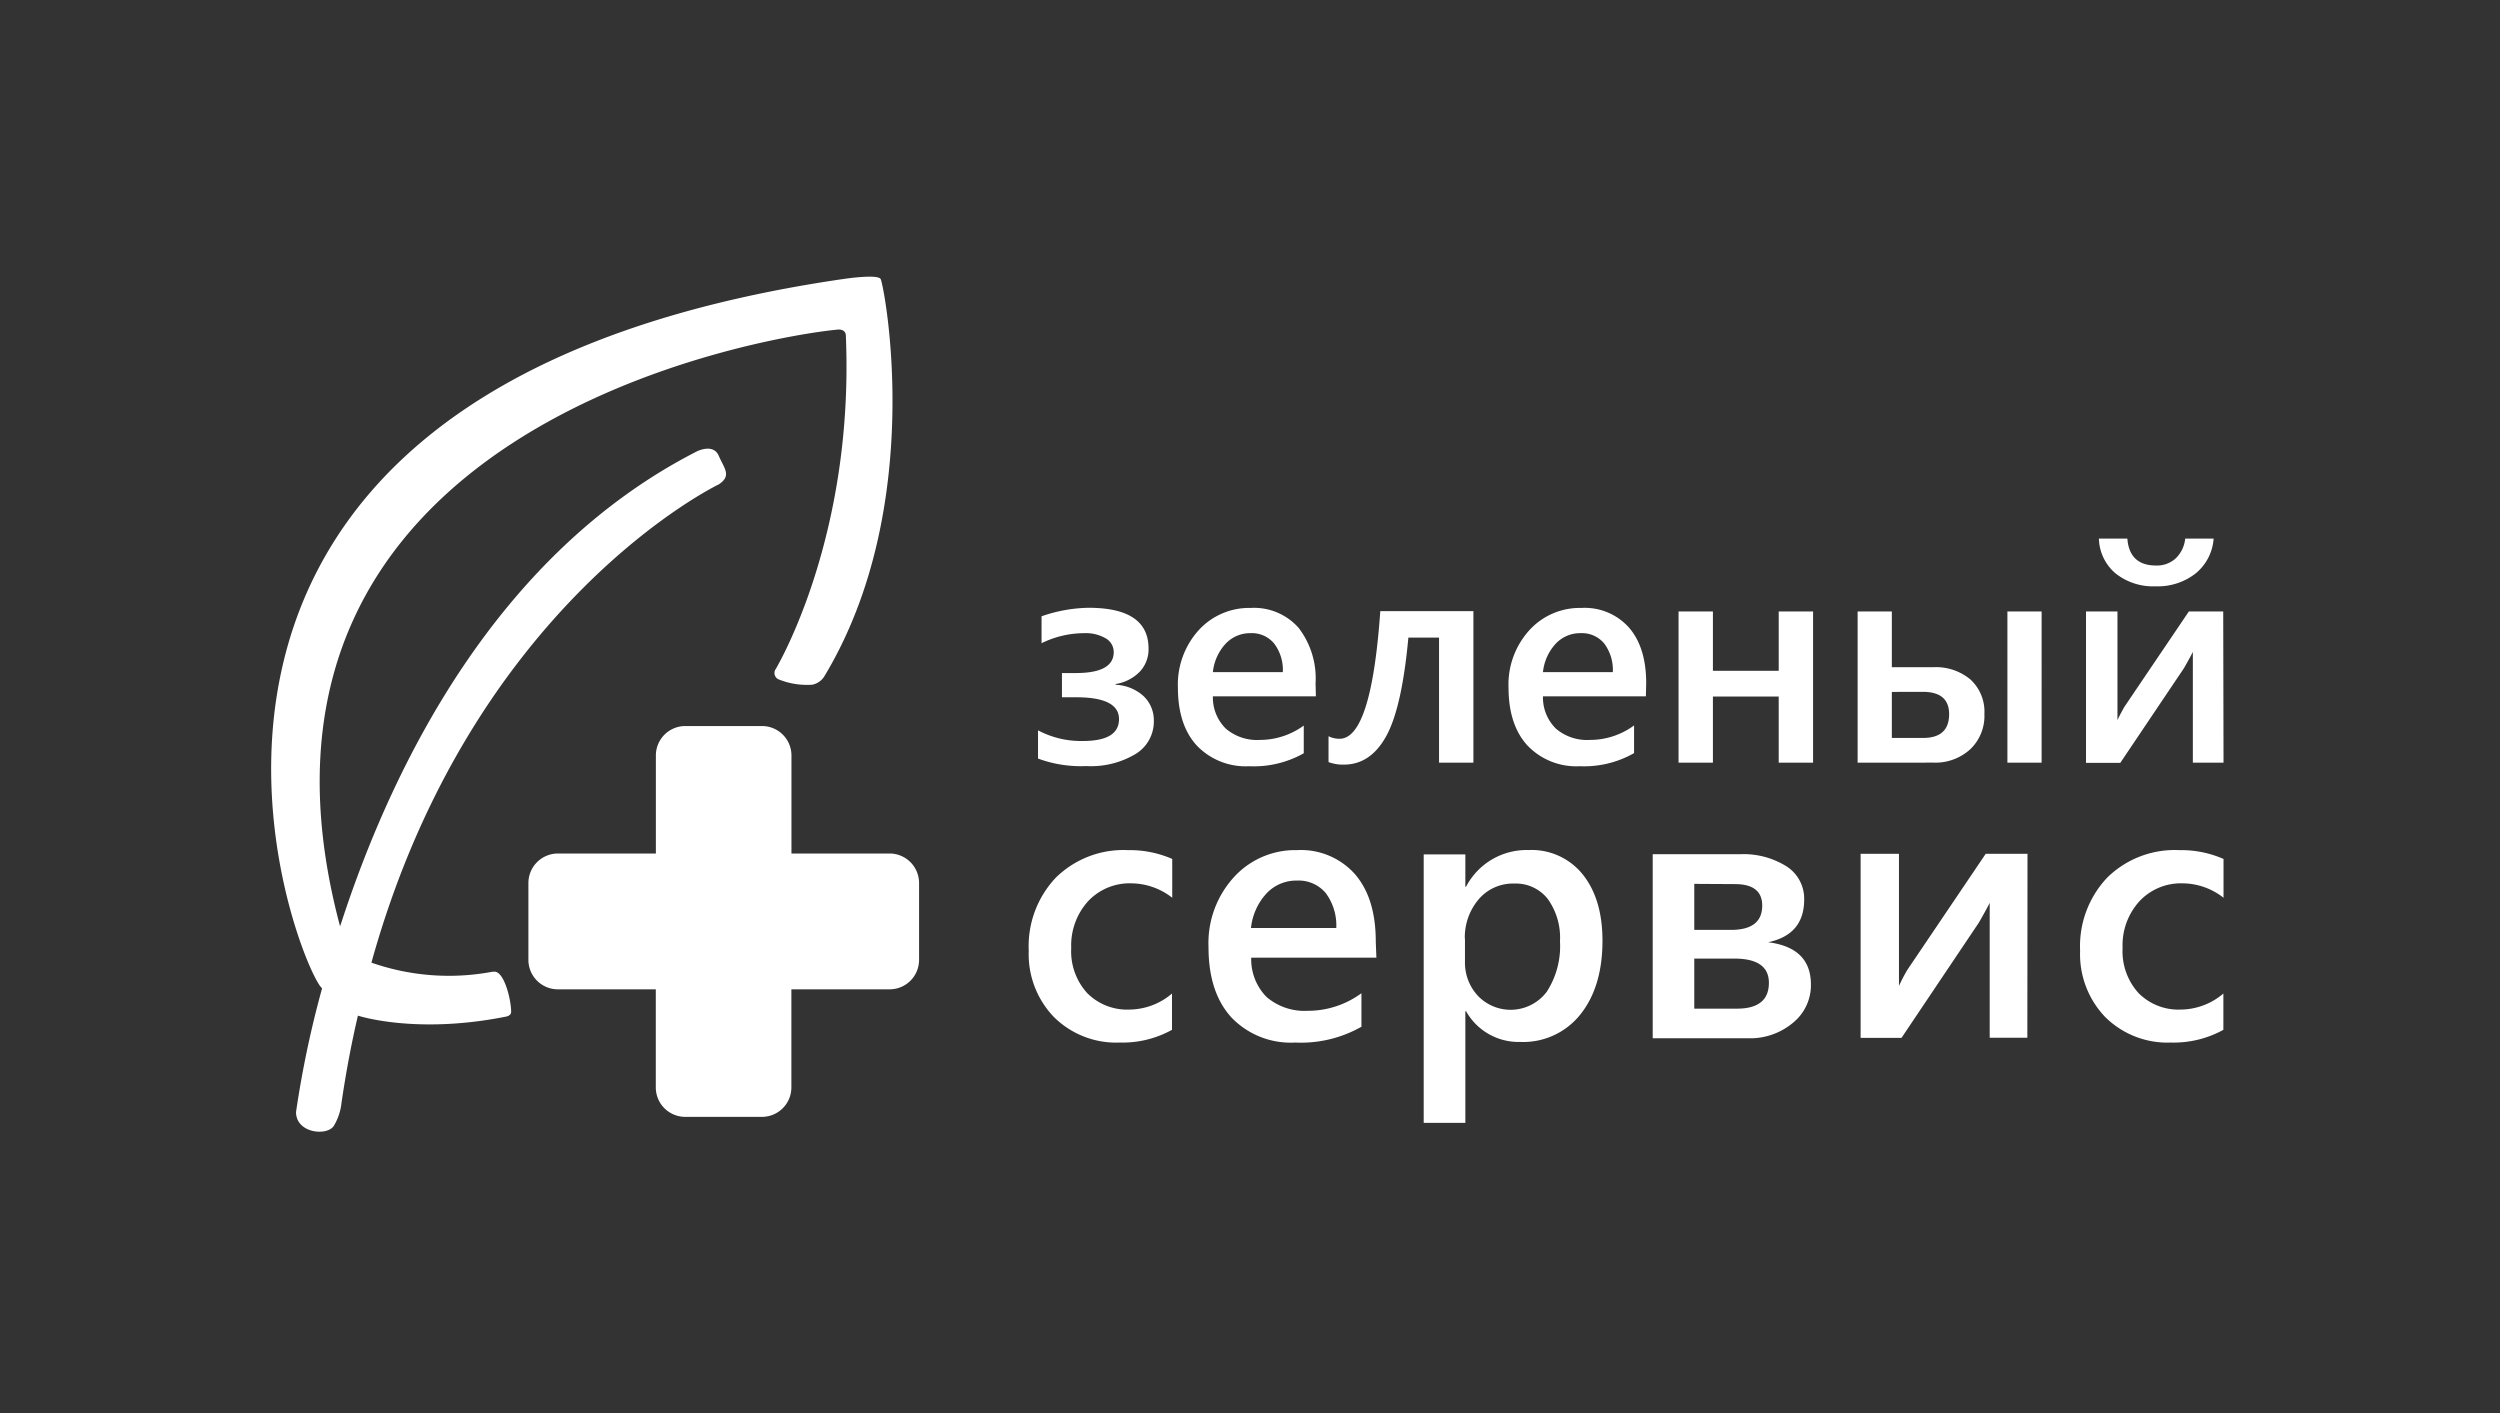
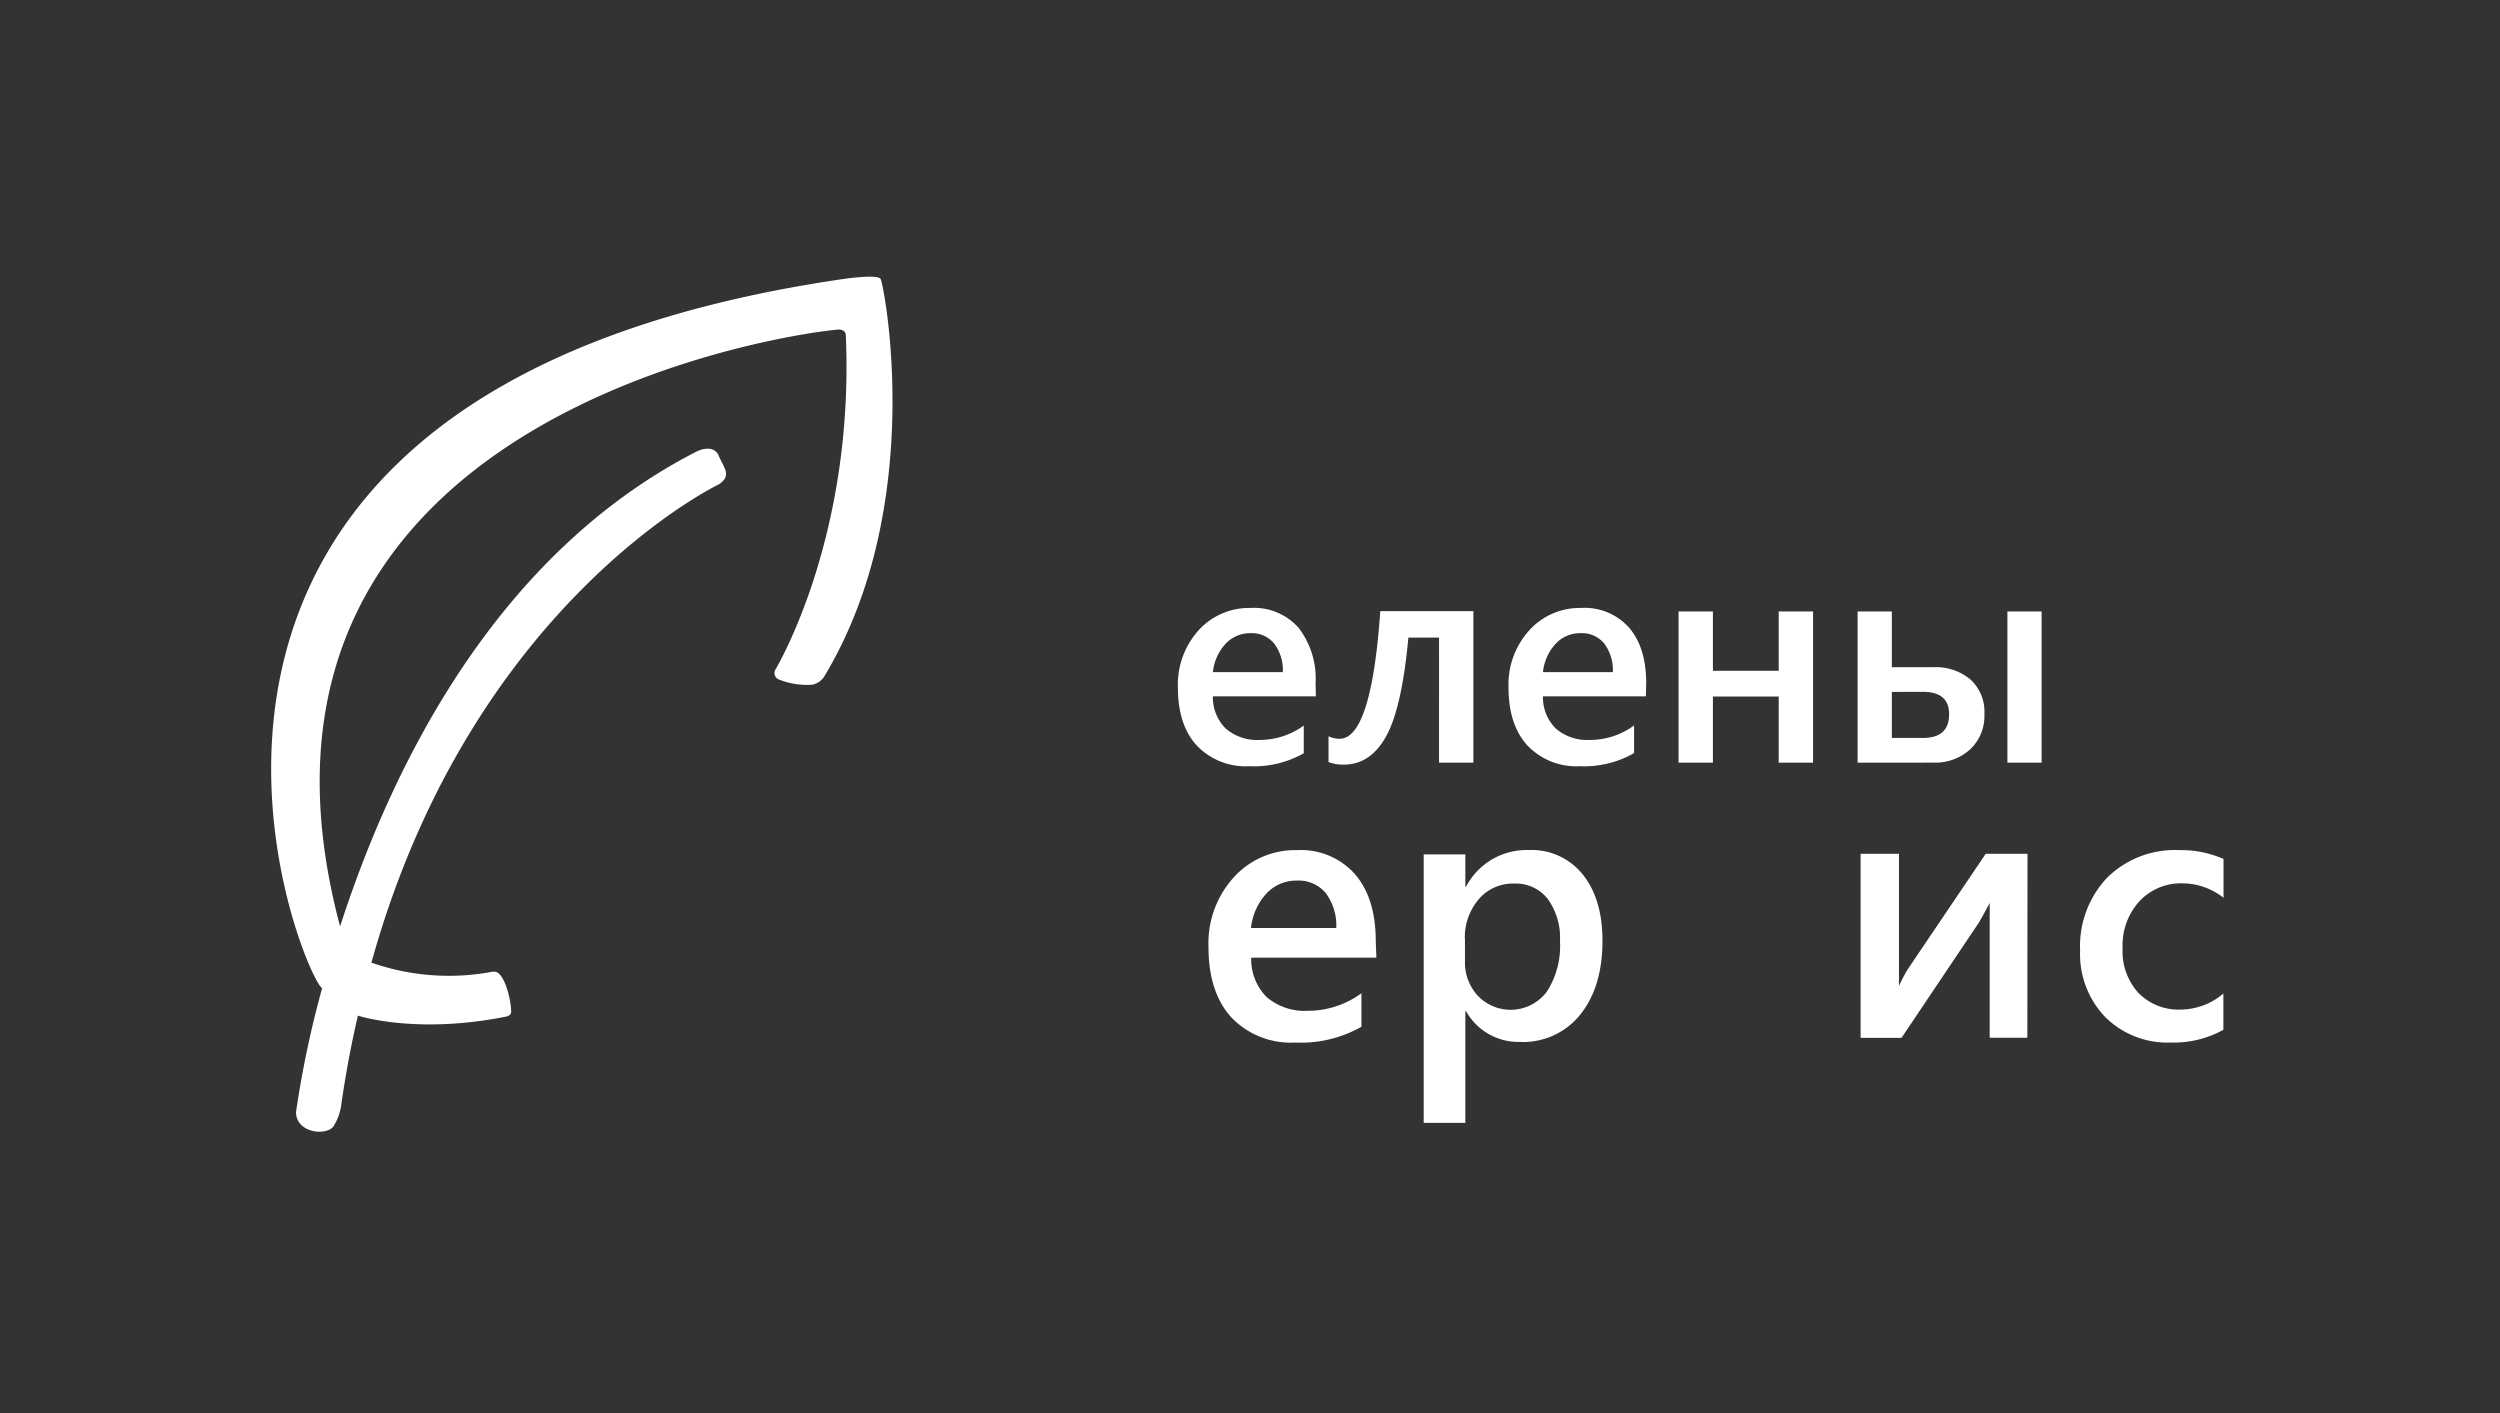
<svg xmlns="http://www.w3.org/2000/svg" id="Слой_1" data-name="Слой 1" viewBox="0 0 325.98 184.25">
  <rect x="0" y="0" width="325.98" height="184.25" fill="#333333" stroke="none" />
  <defs>
    <style>.cls-1{fill:#fff;}.cls-2{fill:none;}</style>
  </defs>
  <title>6.1 Логотип зеленый сервис, вертикальный белый, прозрачный фон 115х65 мм</title>
-   <path class="cls-1" d="M116,111.29H103.2V98.51a3.84,3.84,0,0,0-3.84-3.84h-10a3.84,3.84,0,0,0-3.84,3.84v12.78H72.74a3.85,3.85,0,0,0-3.84,3.85v10A3.84,3.84,0,0,0,72.74,129H85.51v12.79a3.84,3.84,0,0,0,3.84,3.84h10a3.84,3.84,0,0,0,3.84-3.84V129H116a3.84,3.84,0,0,0,3.84-3.84v-10A3.85,3.85,0,0,0,116,111.29Z" />
  <path class="cls-1" d="M114.83,36.38c-.42-.68-4.87,0-4.87,0C7.89,51.25,39.3,127,42,128.86A132.5,132.5,0,0,0,38.6,145c0,2.78,4.06,3.17,4.93,1.8a7.28,7.28,0,0,0,1-3q.87-5.94,2.14-11.37s7.49,2.48,19.25.14c0,0,.74-.09.73-.64,0-1.6-.95-5.47-2.3-5.22l-.16,0a30.58,30.58,0,0,1-15.76-1.19C61.47,78.59,93.72,63.16,93.72,63.16c1.72-1.14.72-2.06,0-3.73s-2.86-.57-2.86-.57c-26.19,13.39-39.68,41-46.33,61.37,0,0-.19.56-.19.55C27,55.7,99.92,43.89,109,43c1.32-.21,1.29.72,1.29.72,1.12,26-8.76,42.84-9.11,43.47a.91.91,0,0,0,.31,1.38,9.86,9.86,0,0,0,4.43.71,2.44,2.44,0,0,0,1.51-1C120.94,66,115.25,37.05,114.83,36.38Z" />
-   <path class="cls-1" d="M135.35,98.91V95.23a11.94,11.94,0,0,0,5.85,1.39q4.71,0,4.71-2.85t-5.56-2.85h-1.88V87.76h1.81q4.93,0,4.94-2.72a2.06,2.06,0,0,0-1.05-1.81,5.23,5.23,0,0,0-2.85-.67,12.64,12.64,0,0,0-5.51,1.31V80.36a19.48,19.48,0,0,1,6.12-1.11q7.83,0,7.83,5.31a4.23,4.23,0,0,1-1.12,3,5.58,5.58,0,0,1-3.17,1.63v.1a5.76,5.76,0,0,1,3.62,1.46A4.32,4.32,0,0,1,150.45,94a4.94,4.94,0,0,1-2.34,4.29,11.34,11.34,0,0,1-6.47,1.6A16.16,16.16,0,0,1,135.35,98.91Z" />
  <path class="cls-1" d="M171.58,90.8H158.15A5.7,5.7,0,0,0,159.83,95a6.25,6.25,0,0,0,4.42,1.48A9.73,9.73,0,0,0,170,94.61v3.61a13.24,13.24,0,0,1-7.12,1.69,8.81,8.81,0,0,1-6.82-2.69q-2.47-2.68-2.47-7.56a10.56,10.56,0,0,1,2.72-7.5,8.91,8.91,0,0,1,6.76-2.89,7.75,7.75,0,0,1,6.26,2.6,10.82,10.82,0,0,1,2.21,7.22Zm-4.31-3.16a5.7,5.7,0,0,0-1.14-3.74,3.77,3.77,0,0,0-3.08-1.34,4.37,4.37,0,0,0-3.26,1.4,6.42,6.42,0,0,0-1.64,3.68Z" />
  <path class="cls-1" d="M192.12,99.45h-4.48V83.14h-4q-.84,9.14-2.89,12.85t-5.52,3.71a5.33,5.33,0,0,1-2-.33V96a3.24,3.24,0,0,0,1.44.33q4.14,0,5.31-16.64h12.14Z" />
  <path class="cls-1" d="M214.61,90.8H201.19A5.7,5.7,0,0,0,202.87,95a6.24,6.24,0,0,0,4.41,1.48,9.69,9.69,0,0,0,5.79-1.89v3.61A13.17,13.17,0,0,1,206,99.91a8.8,8.8,0,0,1-6.82-2.69q-2.47-2.68-2.48-7.56a10.52,10.52,0,0,1,2.73-7.5,8.89,8.89,0,0,1,6.76-2.89,7.73,7.73,0,0,1,6.25,2.6c1.48,1.73,2.21,4.14,2.21,7.22Zm-4.31-3.16a5.75,5.75,0,0,0-1.13-3.74,3.77,3.77,0,0,0-3.08-1.34,4.35,4.35,0,0,0-3.26,1.4,6.42,6.42,0,0,0-1.64,3.68Z" />
  <path class="cls-1" d="M236.41,99.45h-4.48V90.82h-8.58v8.63h-4.48V79.73h4.48v7.74h8.58V79.73h4.48Z" />
  <path class="cls-1" d="M242.22,99.45V79.73h4.46V87h5.39a7,7,0,0,1,4.87,1.61,5.69,5.69,0,0,1,1.81,4.47,6,6,0,0,1-1.88,4.65,6.73,6.73,0,0,1-4.72,1.71Zm4.46-9.23v6h4.08q3.39,0,3.39-3.1,0-2.91-3.43-2.91Zm19.53,9.23h-4.46V79.73h4.46Z" />
-   <path class="cls-1" d="M289.93,99.45h-4V85c-.25.52-.65,1.23-1.17,2.14l-8.29,12.33H272V79.73h4.1V93.9c.14-.33.44-.91.9-1.73l8.41-12.44h4.48Zm-1.29-29.22a6.44,6.44,0,0,1-2.37,4.56,8,8,0,0,1-5.19,1.66,7.87,7.87,0,0,1-5.2-1.66,6.14,6.14,0,0,1-2.2-4.56h3.71q.27,3.51,3.75,3.51a3.61,3.61,0,0,0,2.55-.93,4.1,4.1,0,0,0,1.24-2.58Z" />
-   <path class="cls-1" d="M152.82,134.28a13.31,13.31,0,0,1-6.8,1.66,11.52,11.52,0,0,1-8.6-3.33,11.8,11.8,0,0,1-3.28-8.65,13,13,0,0,1,3.52-9.51,12.56,12.56,0,0,1,9.41-3.6,13.83,13.83,0,0,1,5.78,1.15v5.06a8.75,8.75,0,0,0-5.33-1.88,7.42,7.42,0,0,0-5.64,2.33,8.57,8.57,0,0,0-2.2,6.1,8.1,8.1,0,0,0,2.07,5.87,7.34,7.34,0,0,0,5.56,2.16,8.67,8.67,0,0,0,5.51-2.09Z" />
  <path class="cls-1" d="M179.47,124.87H163.15a7,7,0,0,0,2,5.13,7.61,7.61,0,0,0,5.37,1.8,11.79,11.79,0,0,0,7-2.29v4.37a16,16,0,0,1-8.65,2.06,10.71,10.71,0,0,1-8.29-3.26q-3-3.27-3-9.19a12.75,12.75,0,0,1,3.31-9.11,10.8,10.8,0,0,1,8.22-3.53,9.43,9.43,0,0,1,7.59,3.16c1.8,2.11,2.69,5,2.69,8.78ZM174.24,121a7.07,7.07,0,0,0-1.38-4.56,4.62,4.62,0,0,0-3.74-1.62,5.31,5.31,0,0,0-4,1.7,7.84,7.84,0,0,0-2,4.48Z" />
  <path class="cls-1" d="M191.16,131.85h-.09v14.56h-5.43v-35h5.43v4.21h.09a8.91,8.91,0,0,1,8.14-4.78,8.54,8.54,0,0,1,7.1,3.21q2.55,3.21,2.55,8.61,0,6-2.87,9.6a9.52,9.52,0,0,1-7.86,3.6A7.85,7.85,0,0,1,191.16,131.85Zm-.14-9.46v3a6.35,6.35,0,0,0,1.67,4.44,5.9,5.9,0,0,0,9-.52,10.94,10.94,0,0,0,1.72-6.57,8.65,8.65,0,0,0-1.6-5.53,5.27,5.27,0,0,0-4.34-2,5.87,5.87,0,0,0-4.67,2.06A7.68,7.68,0,0,0,191,122.39Z" />
-   <path class="cls-1" d="M215.5,135.38v-24h11.43A10.54,10.54,0,0,1,233,113a5,5,0,0,1,2.25,4.29c0,3.06-1.57,4.91-4.7,5.57q5.58.7,5.58,5.52a6.32,6.32,0,0,1-2.36,5,8.69,8.69,0,0,1-5.87,2Zm5.42-20.13v6h4.79q4.06,0,4.07-3.16,0-2.81-3.55-2.81Zm0,9.74v6.53h5.56q4.17,0,4.17-3.37,0-3.16-4.52-3.16Z" />
  <path class="cls-1" d="M289.91,134.28a13.37,13.37,0,0,1-6.81,1.66,11.52,11.52,0,0,1-8.6-3.33,11.83,11.83,0,0,1-3.27-8.65,13,13,0,0,1,3.52-9.51,12.55,12.55,0,0,1,9.41-3.6,13.79,13.79,0,0,1,5.77,1.15v5.06a8.73,8.73,0,0,0-5.33-1.88,7.4,7.4,0,0,0-5.63,2.33,8.52,8.52,0,0,0-2.2,6.1,8.1,8.1,0,0,0,2.07,5.87,7.33,7.33,0,0,0,5.55,2.16,8.68,8.68,0,0,0,5.52-2.09Z" />
  <path class="cls-1" d="M264.35,135.31h-4.91V117.73c-.31.62-.79,1.49-1.43,2.6l-10.07,15h-5.33v-24h5v17.23a21.9,21.9,0,0,1,1.1-2.11l10.21-15.12h5.45Z" />
  <rect class="cls-2" width="325.98" height="184.25" />
</svg>